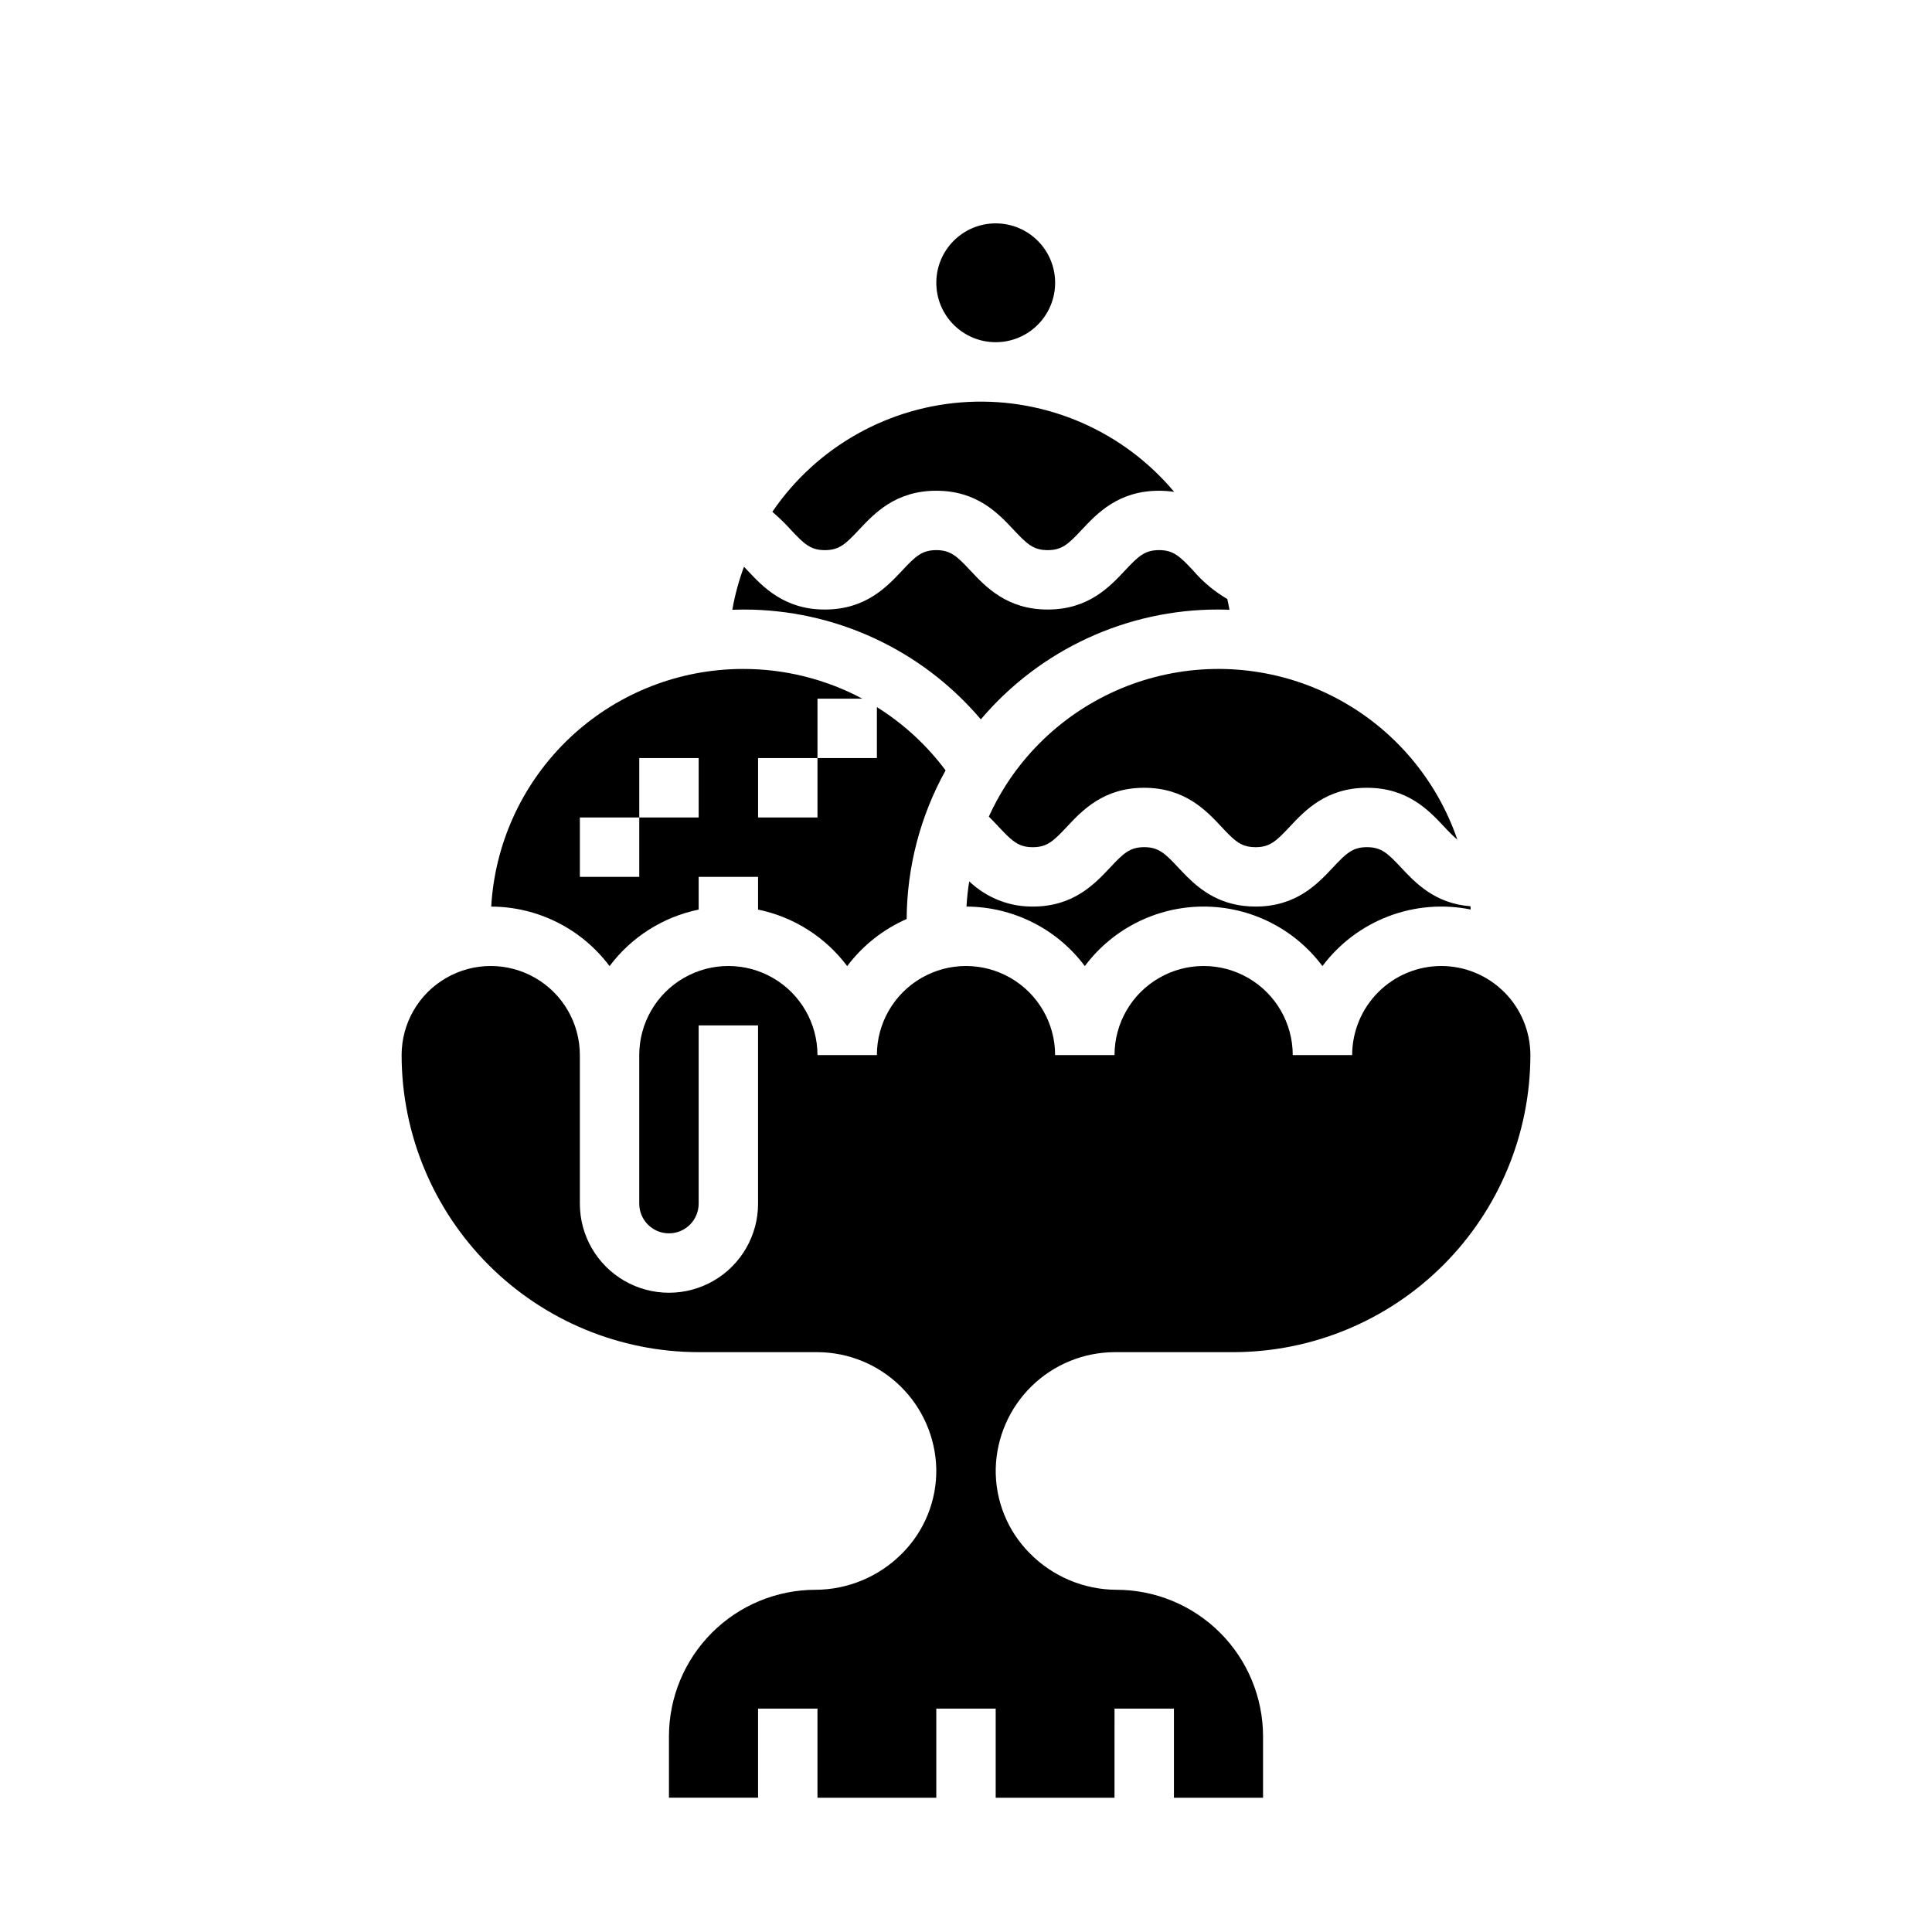
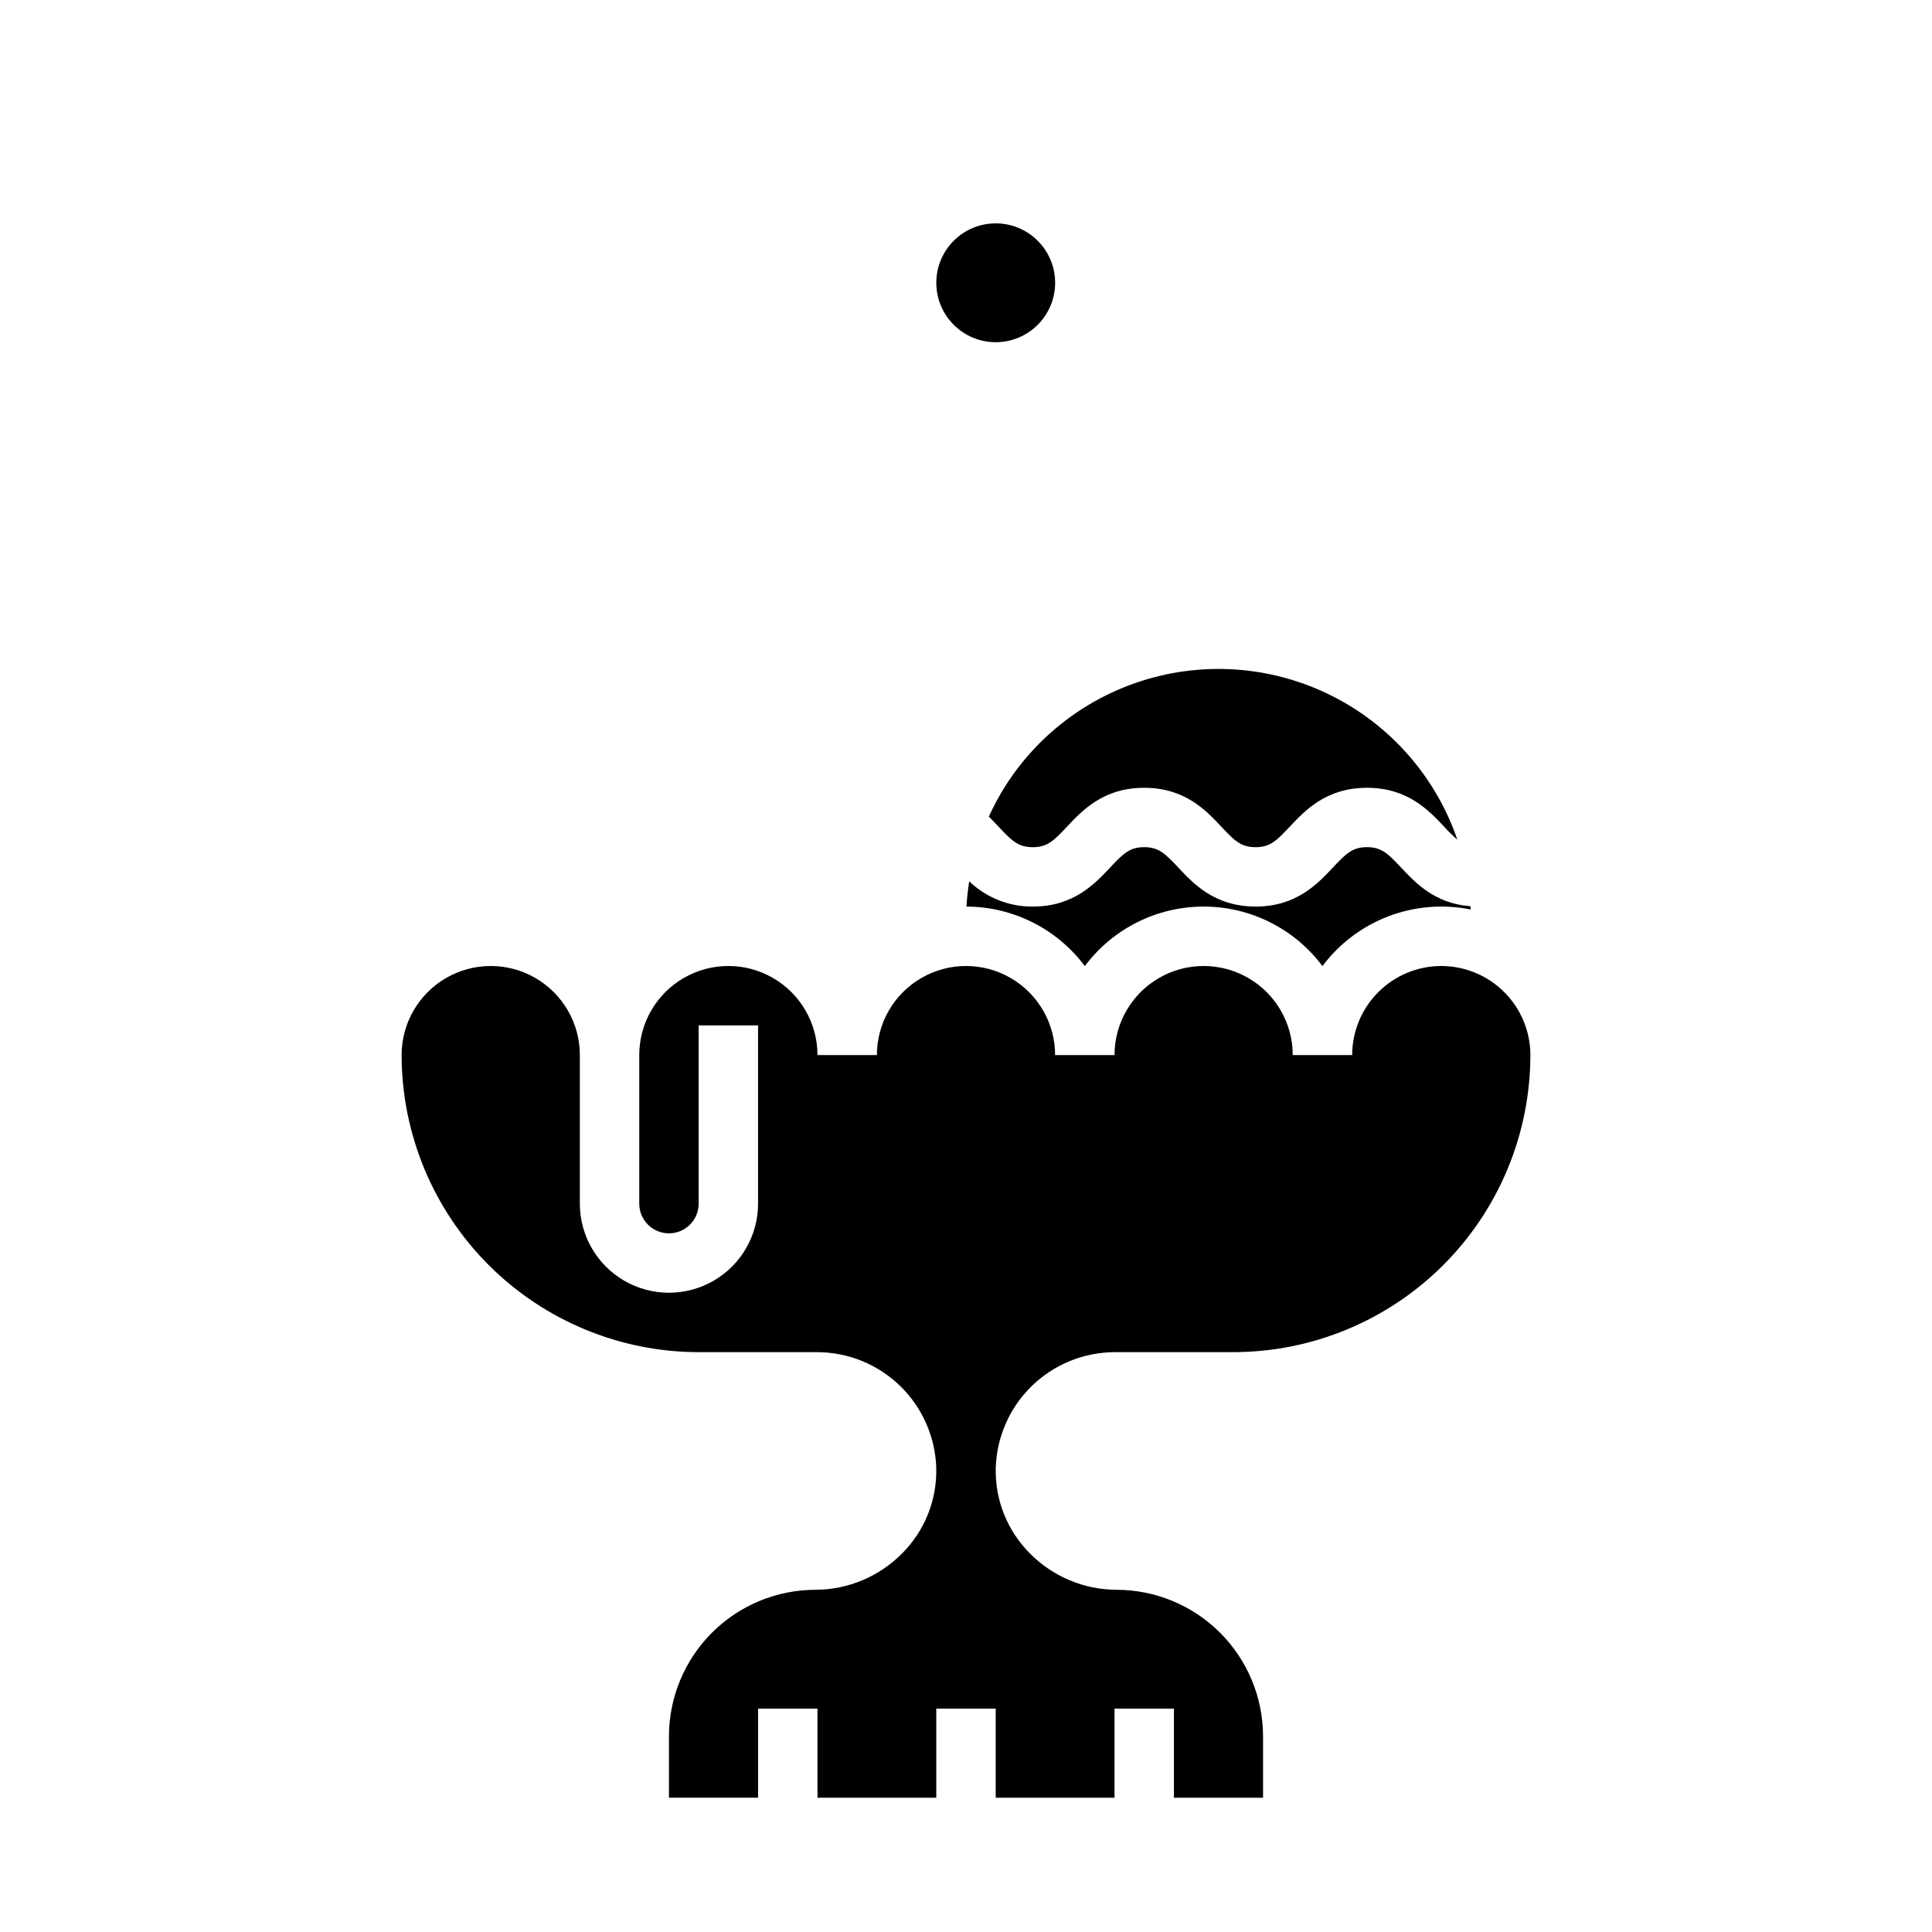
<svg xmlns="http://www.w3.org/2000/svg" fill="#000000" width="800px" height="800px" version="1.1" viewBox="144 144 512 512">
  <g>
    <path d="m410.56 352.09c-1.695 2.664-3.203 5.445-4.512 8.32 0.941 0.918 1.805 1.84 2.629 2.719 2.953 3.148 4.625 4.82 7.352 5.262h0.004c0.551 0.086 1.109 0.129 1.664 0.125 3.809 0 5.516-1.648 9.016-5.383 4.098-4.371 9.711-10.359 20.504-10.359 10.789 0 16.41 5.992 20.512 10.371 0.641 0.684 1.277 1.367 1.945 2.027 2.289 2.262 3.938 3.344 7.062 3.344 3.809 0 5.516-1.648 9.016-5.383 4.098-4.371 9.711-10.359 20.504-10.359 10.789 0 16.402 5.984 20.5 10.355l0.004-0.004c1.078 1.203 2.231 2.34 3.453 3.394-5.465-15.953-16.75-29.258-31.602-37.25-14.852-7.992-32.172-10.082-48.5-5.848-16.324 4.231-30.453 14.469-39.551 28.668z" />
-     <path d="m403.93 334.64c15.68-18.508 38.723-29.16 62.977-29.109 0.973 0 1.941 0.02 2.914 0.055-0.168-0.949-0.359-1.895-0.57-2.836-3.426-2.004-6.492-4.562-9.07-7.578-3.508-3.734-5.211-5.387-9.016-5.387-3.805 0-5.516 1.648-9.016 5.383-4.102 4.375-9.715 10.363-20.504 10.363-10.789 0-16.406-5.988-20.504-10.359-3.5-3.738-5.207-5.383-9.016-5.383s-5.516 1.648-9.016 5.383c-4.102 4.371-9.715 10.359-20.508 10.359-10.789 0-16.406-5.988-20.504-10.359-0.328-0.348-0.641-0.676-0.934-0.984-1.371 3.699-2.406 7.516-3.09 11.402 0.922-0.031 1.871-0.055 2.883-0.055h-0.004c24.258-0.051 47.301 10.598 62.977 29.105z" />
-     <path d="m353.59 284.41c3.5 3.734 5.207 5.383 9.016 5.383 3.812 0 5.516-1.648 9.016-5.383 4.102-4.371 9.715-10.359 20.504-10.359s16.406 5.988 20.504 10.359c3.5 3.738 5.207 5.383 9.016 5.383 3.809 0 5.516-1.648 9.016-5.383 4.102-4.371 9.715-10.359 20.508-10.359 1.34 0 2.676 0.098 4 0.301-13.449-16.051-33.645-24.875-54.562-23.836-20.914 1.039-40.137 11.816-51.934 29.121 1.742 1.48 3.383 3.074 4.918 4.773z" />
    <path d="m423.62 218.94c0 8.695-7.051 15.746-15.746 15.746-8.695 0-15.742-7.051-15.742-15.746 0-8.695 7.047-15.742 15.742-15.742 8.695 0 15.746 7.047 15.746 15.742" />
    <path d="m515.28 373.89c-3.496-3.734-5.207-5.383-9.016-5.383-3.809 0-5.516 1.648-9.016 5.383-4.102 4.371-9.715 10.359-20.504 10.359-9.004 0-14.426-4.227-18.145-7.906-0.805-0.797-1.574-1.621-2.352-2.445-3.504-3.738-5.215-5.391-9.023-5.391s-5.516 1.648-9.016 5.383c-4.102 4.371-9.715 10.359-20.508 10.359-1.406 0.004-2.809-0.105-4.195-0.328-4.758-0.812-9.164-3.027-12.652-6.359-0.355 2.215-0.598 4.449-0.727 6.691 12.352 0.039 23.965 5.879 31.363 15.77 7.422-9.93 19.09-15.773 31.488-15.773 12.395 0 24.062 5.844 31.484 15.773 4.461-5.961 10.52-10.531 17.473-13.188 6.953-2.652 14.516-3.281 21.809-1.809-0.016-0.289-0.039-0.574-0.055-0.859-9.434-0.719-14.582-6.199-18.41-10.277z" />
-     <path d="m305.54 400.03c5.777-7.711 14.176-13.039 23.613-14.98v-8.664h15.742v8.664h0.004c9.438 1.941 17.84 7.269 23.617 14.98 4.09-5.449 9.516-9.746 15.758-12.48 0.078-13.789 3.625-27.336 10.316-39.391-4.973-6.672-11.148-12.355-18.203-16.766v13.504h-15.746v15.742h-15.742v-15.742h15.742v-15.746h11.875c-9.707-5.18-20.547-7.883-31.555-7.871-1.223 0-2.34 0.027-3.41 0.086-16.457 0.824-32.031 7.703-43.73 19.309-11.695 11.609-18.691 27.129-19.645 43.582 12.352 0.039 23.965 5.883 31.363 15.773zm-7.871-39.391h15.742v-15.742h15.742v15.742h-15.742v15.742l-15.742 0.004z" />
    <path d="m525.95 400c-6.258 0.004-12.262 2.496-16.688 6.922-4.43 4.43-6.918 10.43-6.926 16.691h-15.746c0-8.438-4.5-16.23-11.809-20.449-7.305-4.219-16.309-4.219-23.613 0-7.309 4.219-11.809 12.012-11.809 20.449h-15.746c0-8.438-4.5-16.23-11.809-20.449-7.305-4.219-16.309-4.219-23.613 0-7.309 4.219-11.809 12.012-11.809 20.449h-15.746c0-8.438-4.5-16.23-11.805-20.449-7.309-4.219-16.312-4.219-23.617 0-7.309 4.219-11.809 12.012-11.809 20.449v39.363c0 4.348 3.523 7.871 7.871 7.871s7.871-3.523 7.871-7.871v-47.234h15.742v47.23l0.004 0.004c0 8.434-4.5 16.23-11.809 20.449-7.305 4.219-16.309 4.219-23.617 0-7.305-4.219-11.805-12.016-11.805-20.449v-39.363c0-8.438-4.504-16.23-11.809-20.449-7.309-4.219-16.309-4.219-23.617 0-7.309 4.219-11.809 12.012-11.809 20.449 0.023 20.871 8.324 40.883 23.082 55.641 14.758 14.758 34.77 23.059 55.637 23.082h31.488c8.234 0.039 16.129 3.285 22.008 9.055 5.879 5.766 9.277 13.594 9.477 21.828 0.152 8.379-3.094 16.461-9.004 22.402-6.07 6.168-14.355 9.656-23.012 9.691-10.293 0.008-20.164 4.102-27.441 11.383-7.281 7.277-11.375 17.148-11.387 27.445v16.273h23.617v-23.613h15.742v23.617h31.488v-23.617h15.742v23.617h31.488l0.004-23.617h15.742v23.617h23.617v-16.277c-0.012-10.297-4.106-20.168-11.383-27.445-7.281-7.281-17.152-11.375-27.445-11.383-8.656-0.035-16.941-3.523-23.012-9.695-5.91-5.941-9.156-14.023-9-22.402 0.195-8.23 3.594-16.059 9.473-21.828 5.879-5.766 13.773-9.012 22.008-9.051h31.488c20.871-0.023 40.879-8.324 55.637-23.082 14.758-14.758 23.059-34.77 23.082-55.641-0.008-6.262-2.496-12.262-6.926-16.691-4.426-4.426-10.43-6.918-16.691-6.922z" />
  </g>
</svg>